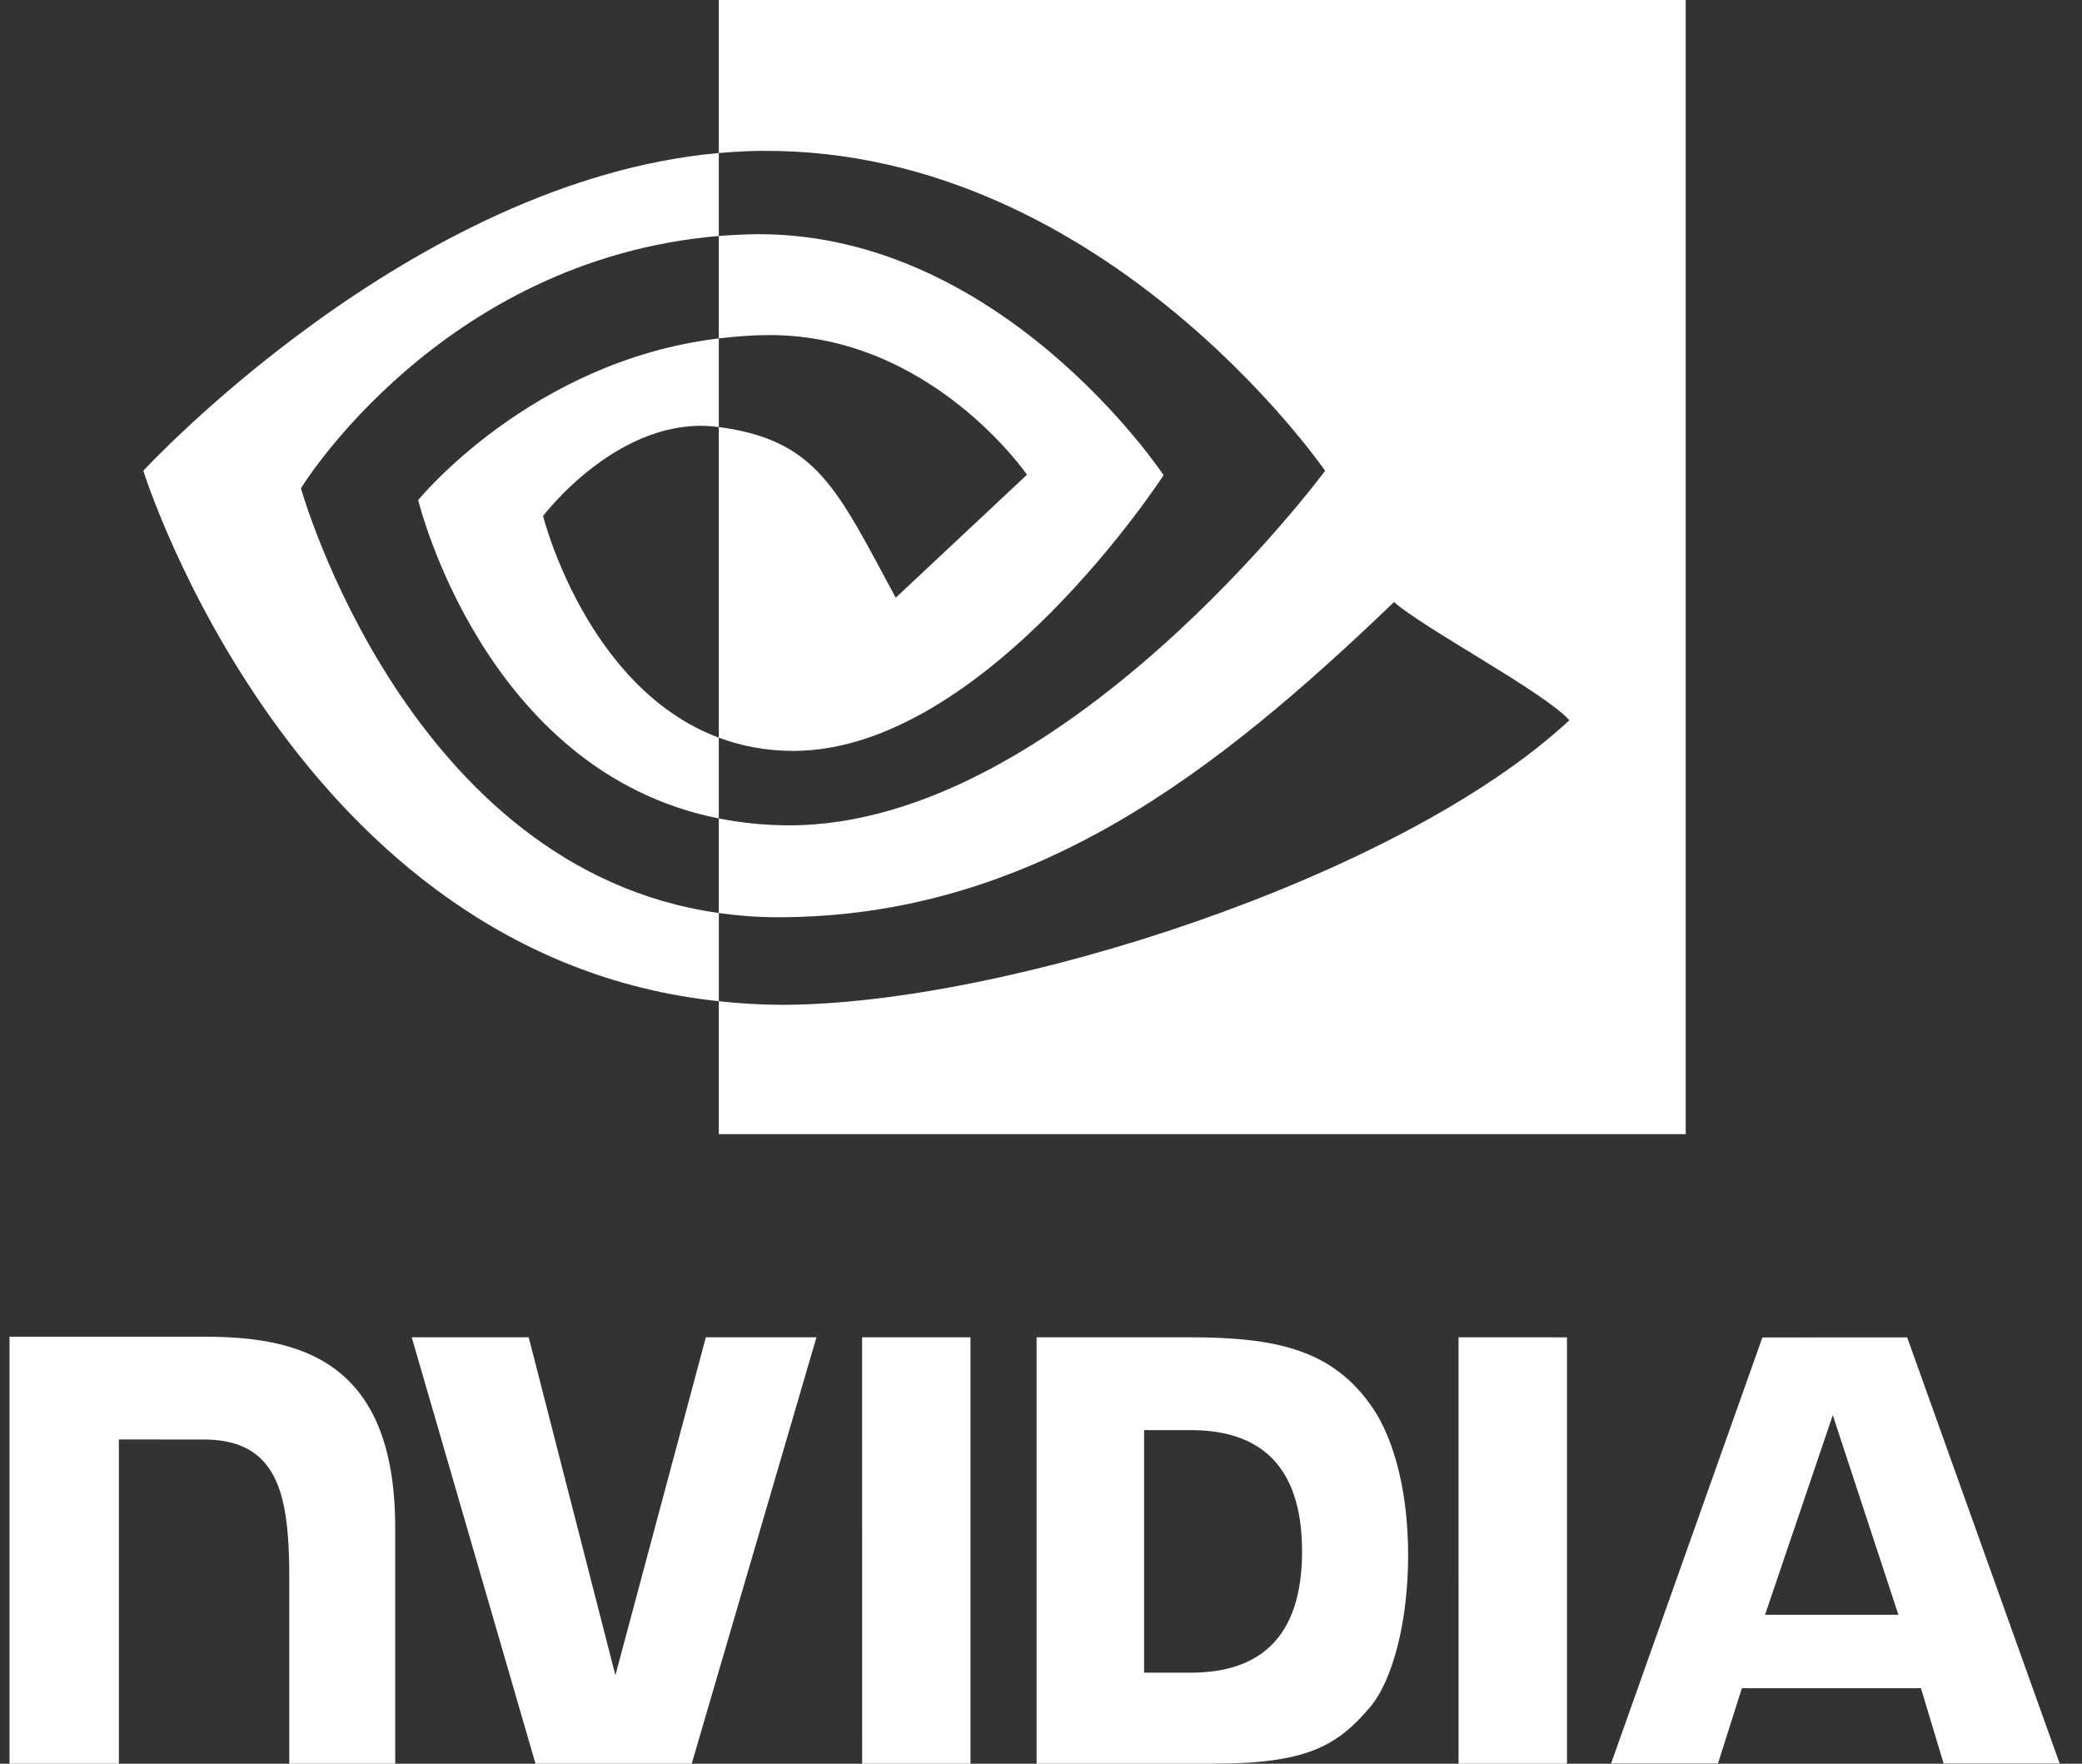
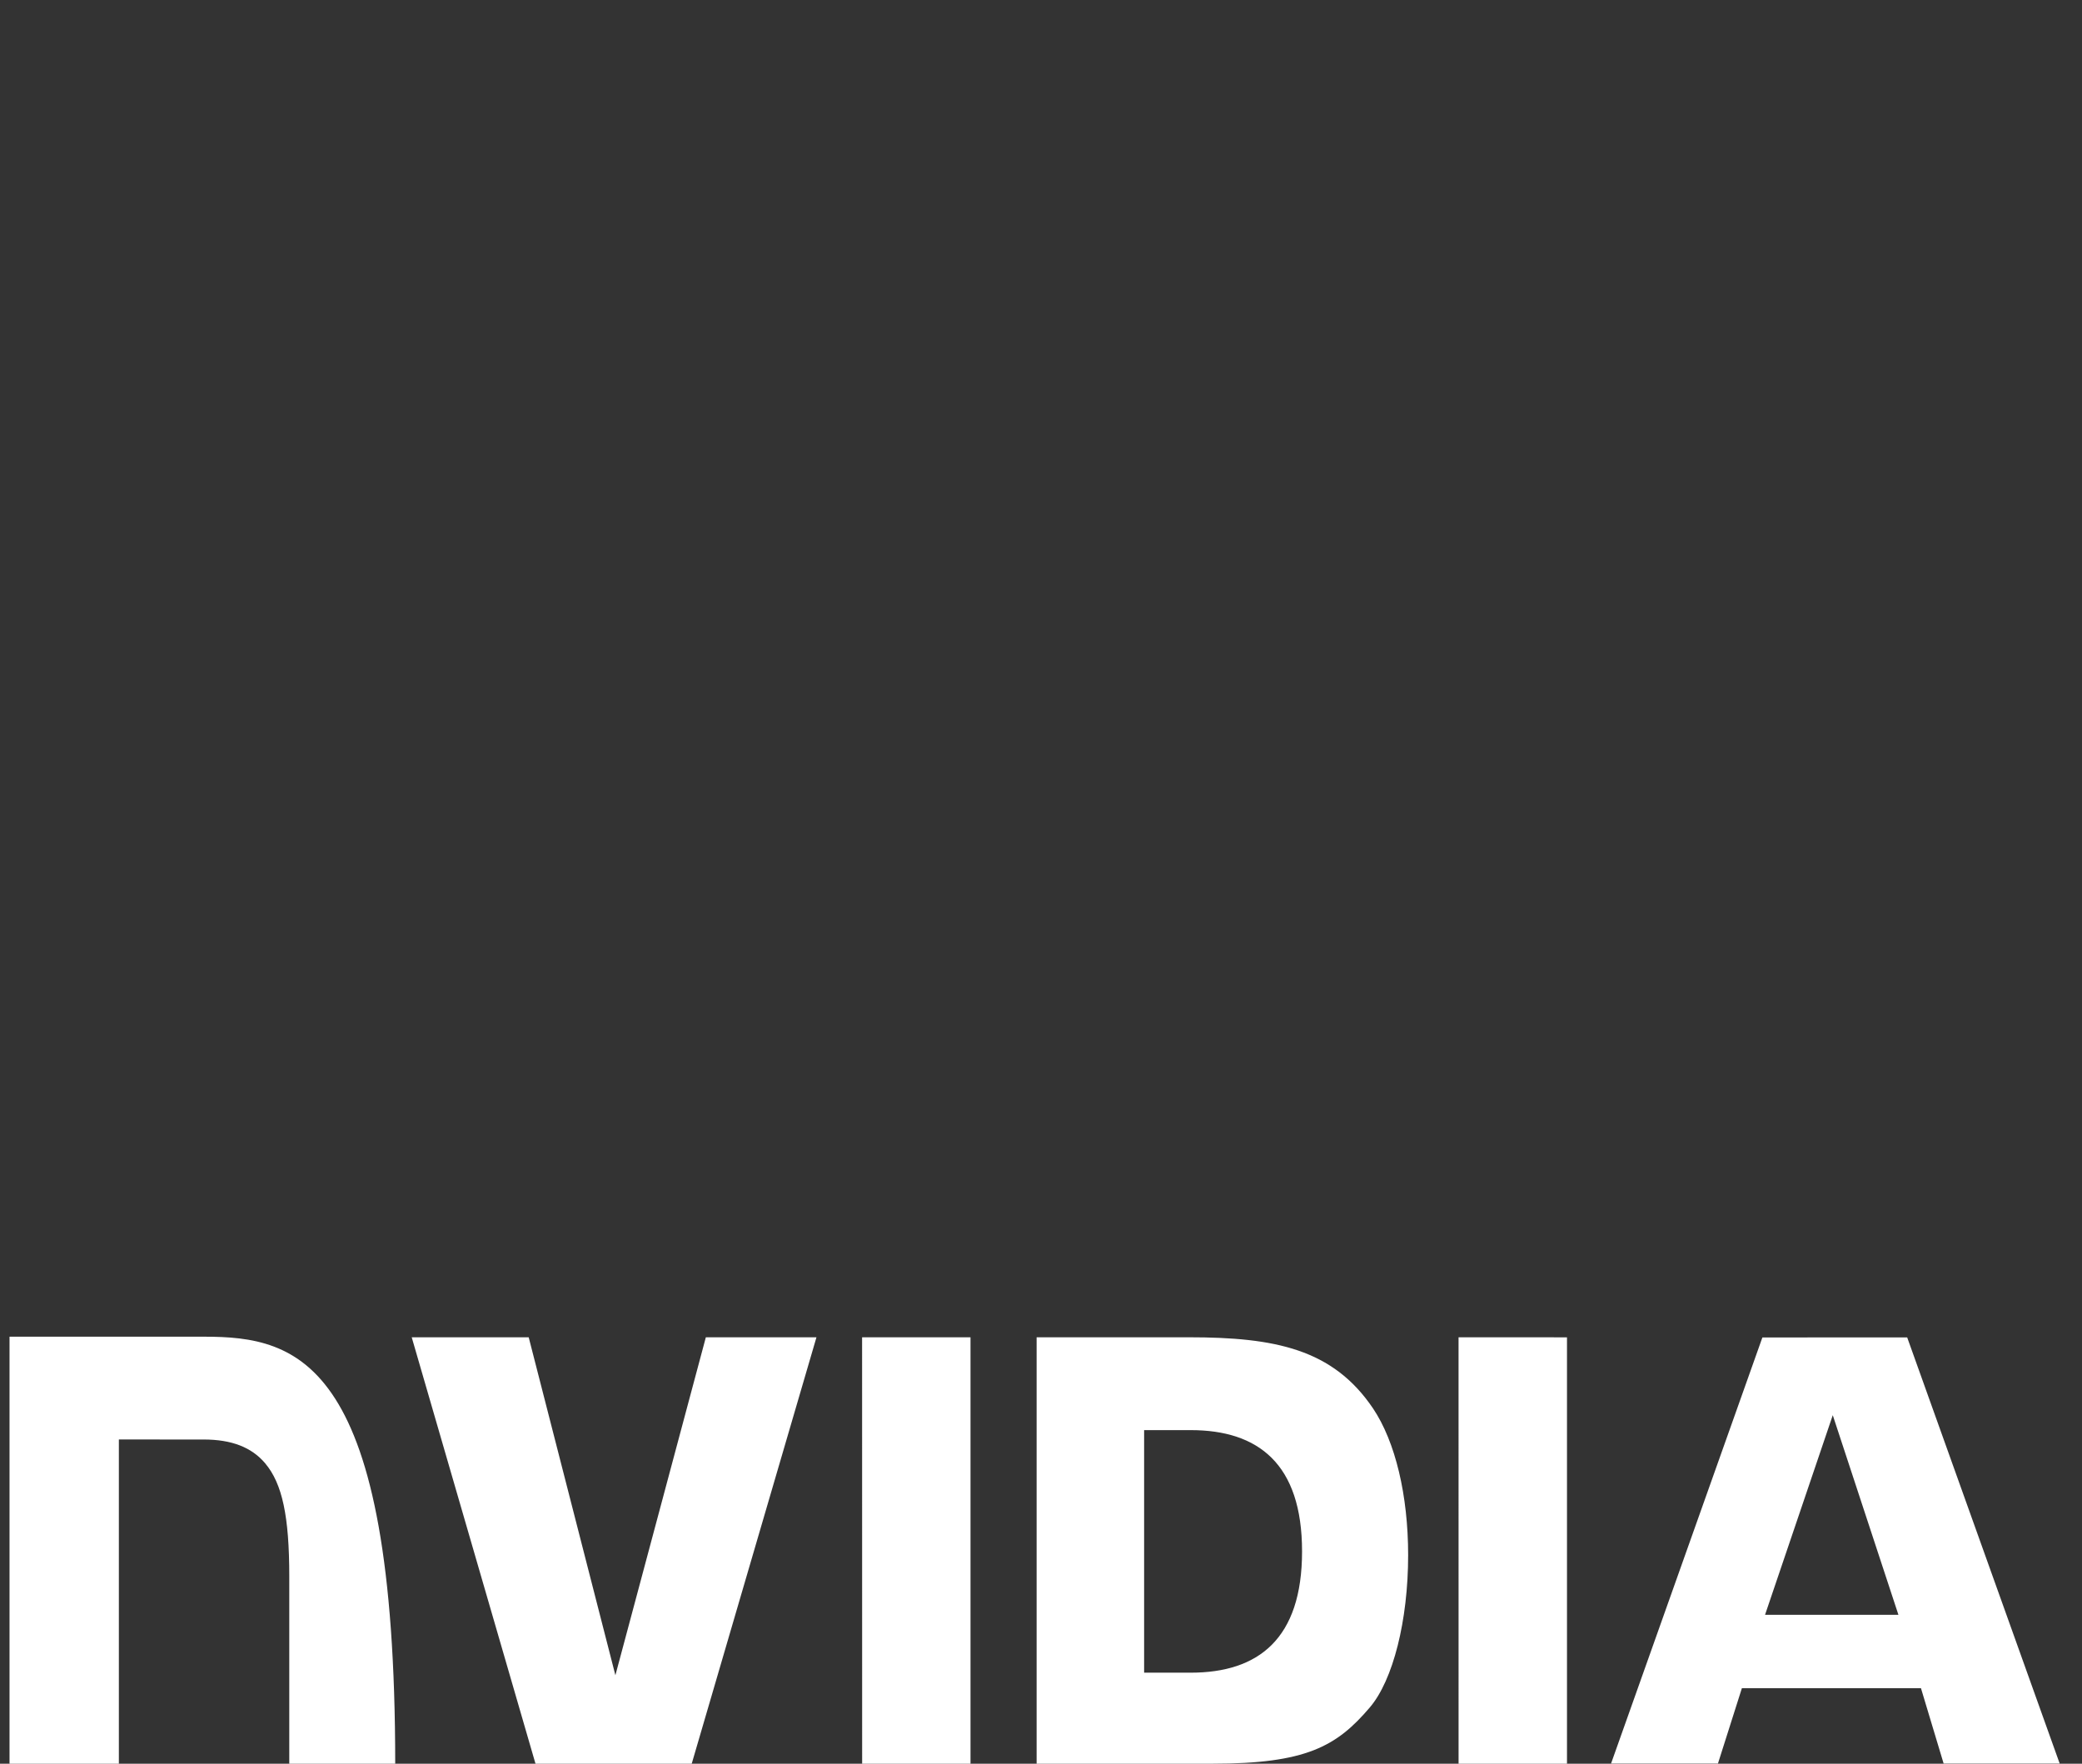
<svg xmlns="http://www.w3.org/2000/svg" width="85" height="72" viewBox="0 0 85 72" fill="none">
  <rect x="0" y="0" width="85" height="72" fill="#333333" stroke="none" />
-   <path fill-rule="evenodd" clip-rule="evenodd" d="M35.196 54.592L35.198 72H39.622V54.592H35.196V54.592ZM0.389 54.569V72H4.853V58.764L8.311 58.765C9.457 58.765 10.273 59.082 10.825 59.736C11.525 60.565 11.81 61.901 11.81 64.345V72H16.135V62.369C16.135 55.495 12.192 54.568 8.334 54.568H0.389L0.389 54.569ZM42.321 54.592V72H49.498C53.321 72 54.569 71.293 55.919 69.709C56.873 68.597 57.489 66.155 57.489 63.487C57.489 61.041 56.968 58.858 56.057 57.498C54.418 55.068 52.056 54.592 48.531 54.592H42.321ZM46.71 58.382H48.612C51.372 58.382 53.158 59.76 53.158 63.333C53.158 66.907 51.372 68.284 48.612 68.284H46.71V58.383V58.382ZM28.817 54.592L25.124 68.389L21.585 54.593L16.809 54.592L21.862 72H28.24L33.333 54.592H28.817H28.817ZM59.548 72H63.974V54.594L59.547 54.592L59.548 72ZM71.952 54.598L65.773 71.994H70.137L71.114 68.919H78.426L79.351 71.994H84.089L77.863 54.597L71.952 54.599V54.598ZM74.825 57.772L77.505 65.921H72.06L74.825 57.772Z" fill="white" />
-   <path fill-rule="evenodd" clip-rule="evenodd" d="M29.346 13.815V9.633C29.716 9.604 30.086 9.583 30.457 9.57C40.751 9.21 47.505 19.398 47.505 19.398C47.505 19.398 40.211 30.654 32.39 30.654C31.263 30.654 30.255 30.453 29.346 30.114V17.433C33.354 17.97 34.16 19.937 36.569 24.4L41.928 19.38C41.928 19.38 38.017 13.679 31.423 13.679C30.705 13.679 30.02 13.735 29.346 13.815ZM29.346 0V6.247C29.716 6.215 30.086 6.189 30.457 6.174C44.773 5.638 54.099 19.219 54.099 19.219C54.099 19.219 43.386 33.693 32.226 33.693C31.203 33.693 30.246 33.588 29.346 33.411V37.272C30.116 37.381 30.913 37.445 31.745 37.445C42.13 37.445 49.641 31.552 56.914 24.577C58.119 25.65 63.056 28.26 64.071 29.403C57.156 35.836 41.04 41.02 31.904 41.02C31.05 41.016 30.196 40.967 29.346 40.872V46.299H68.821V0H29.347L29.346 0ZM29.346 30.114V33.411C19.74 31.508 17.074 20.414 17.074 20.414C17.074 20.414 21.687 14.736 29.346 13.815V17.433C29.341 17.433 29.337 17.431 29.331 17.431C25.312 16.894 22.171 21.067 22.171 21.067C22.171 21.067 23.931 28.092 29.346 30.114ZM12.286 19.932C12.286 19.932 17.978 10.598 29.346 9.633V6.247C16.756 7.37 5.852 19.218 5.852 19.218C5.852 19.218 12.027 39.056 29.347 40.872V37.272C16.637 35.495 12.286 19.932 12.286 19.932Z" fill="white" />
+   <path fill-rule="evenodd" clip-rule="evenodd" d="M35.196 54.592L35.198 72H39.622V54.592H35.196V54.592ZM0.389 54.569V72H4.853V58.764L8.311 58.765C9.457 58.765 10.273 59.082 10.825 59.736C11.525 60.565 11.81 61.901 11.81 64.345V72H16.135C16.135 55.495 12.192 54.568 8.334 54.568H0.389L0.389 54.569ZM42.321 54.592V72H49.498C53.321 72 54.569 71.293 55.919 69.709C56.873 68.597 57.489 66.155 57.489 63.487C57.489 61.041 56.968 58.858 56.057 57.498C54.418 55.068 52.056 54.592 48.531 54.592H42.321ZM46.71 58.382H48.612C51.372 58.382 53.158 59.76 53.158 63.333C53.158 66.907 51.372 68.284 48.612 68.284H46.71V58.383V58.382ZM28.817 54.592L25.124 68.389L21.585 54.593L16.809 54.592L21.862 72H28.24L33.333 54.592H28.817H28.817ZM59.548 72H63.974V54.594L59.547 54.592L59.548 72ZM71.952 54.598L65.773 71.994H70.137L71.114 68.919H78.426L79.351 71.994H84.089L77.863 54.597L71.952 54.599V54.598ZM74.825 57.772L77.505 65.921H72.06L74.825 57.772Z" fill="white" />
</svg>